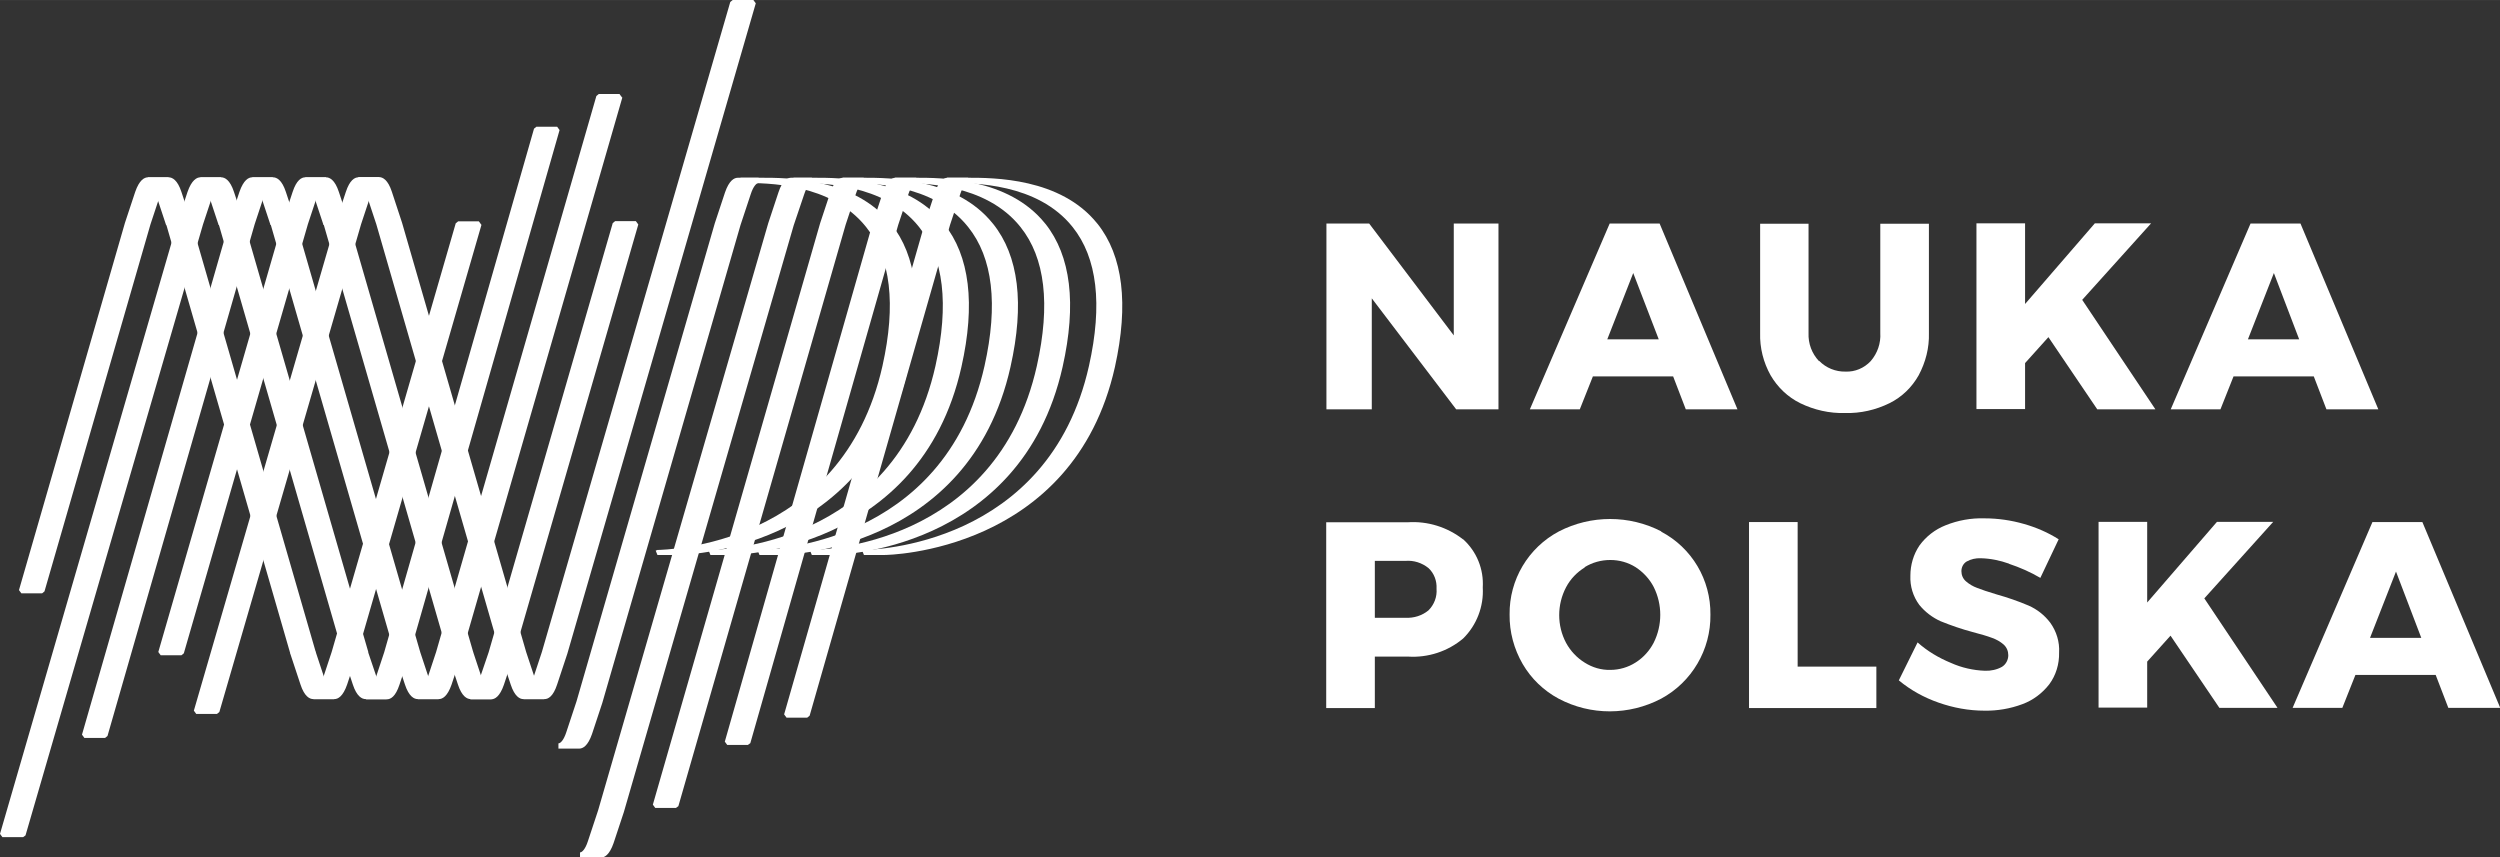
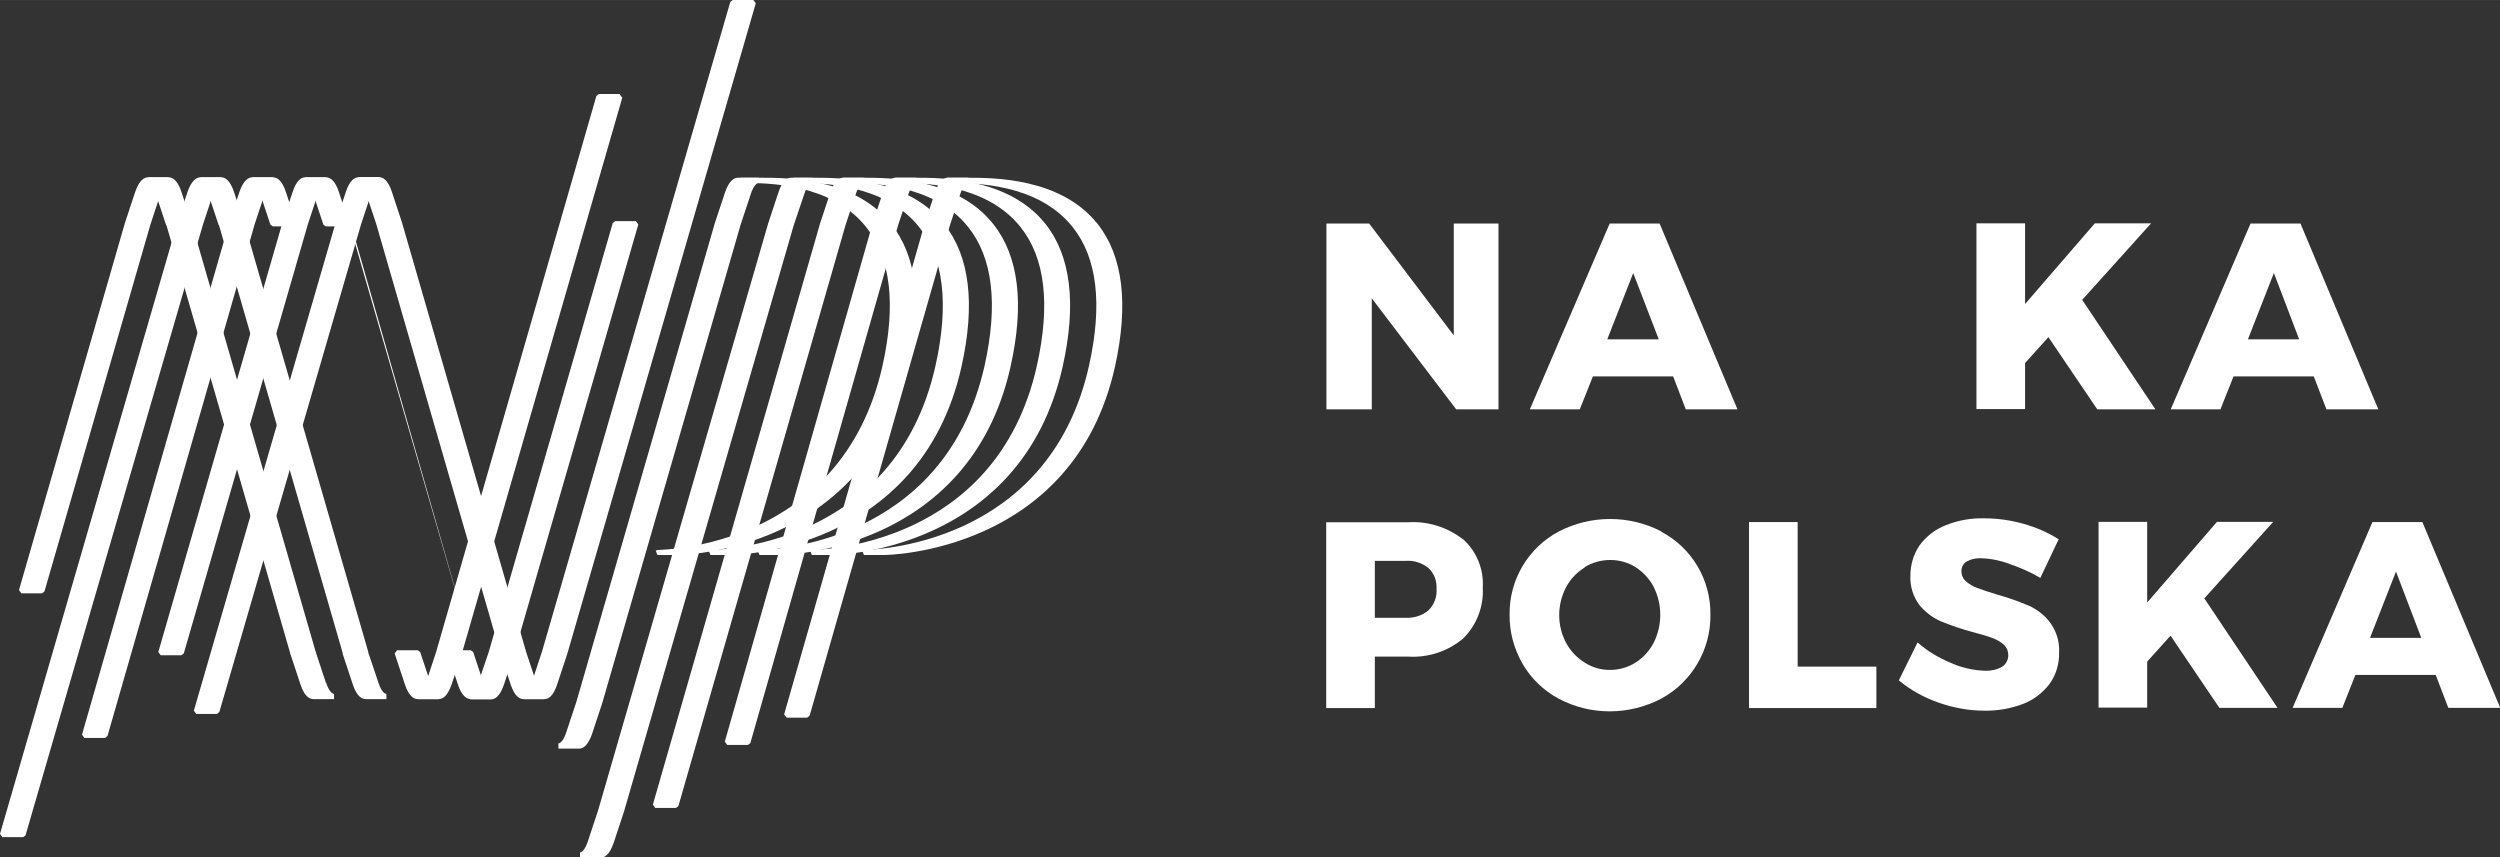
<svg xmlns="http://www.w3.org/2000/svg" id="Warstwa_1" width="40.45mm" height="13.87mm" viewBox="0 0 114.65 39.31">
  <rect x="0" y="0" width="114.65" height="39.31" fill="#333333" stroke="none" />
  <defs>
    <style>.cls-1{fill:#fff;stroke-width:0px;}</style>
  </defs>
-   <path class="cls-1" d="M25.66,5.96l-.11-.15h-.95l-.11.09-6.87,24.01h0l-.47,1.42c-.12.37-.27.5-.36.5v.24h.95c.17,0,.4-.12.58-.67l.47-1.42h0l6.87-24.01Z" />
-   <path class="cls-1" d="M22.07,10.3l-.11-.15h-.95l-.11.09-5.69,19.66h0l-.47,1.42c-.12.37-.27.5-.36.5v.24h.95c.17,0,.4-.12.59-.67l.47-1.42h0l5.69-19.66Z" />
  <path class="cls-1" d="M17.39,8.13h-.95c-.17,0-.4.12-.58.67l-.47,1.42h0l-6.5,22.37.11.15h.95l.11-.09,6.5-22.37h0l.47-1.42c.12-.37.27-.5.36-.5v-.24Z" />
  <path class="cls-1" d="M14.95,8.13h-.95c-.17,0-.4.12-.58.67l-.47,1.42h0l-5.69,19.68.11.15h.95l.11-.09,5.69-19.68h0l.47-1.42c.12-.37.27-.5.36-.5v-.24Z" />
  <path class="cls-1" d="M28.52,4.46l-.11-.15h-.95l-.11.09-7.35,25.5h0l-.47,1.42c-.12.37-.27.5-.36.5v.24h.95c.17,0,.4-.12.59-.67l.47-1.42h0l7.36-25.5Z" />
  <path class="cls-1" d="M12.52,8.13h-.95c-.17,0-.4.12-.59.67l-.47,1.42h0l-6.75,23.47.11.15h.95l.11-.09,6.75-23.47h0l.47-1.42c.12-.37.27-.5.36-.5v-.24Z" />
  <path class="cls-1" d="M13.58,10.22l-.47-1.42c-.18-.55-.42-.67-.59-.67h-.95v.24c.09,0,.24.13.36.51l.47,1.42.11.08h.95s0,0,0,0l.11-.16Z" />
  <path class="cls-1" d="M19.74,31.32l-.47-1.42-.11-.08h-.95l-.11.15.47,1.42c.18.55.42.67.59.67h.95v-.24c-.09,0-.24-.13-.36-.5Z" />
-   <path class="cls-1" d="M19.27,29.9l-5.69-19.68-.11-.09h-.95l-.11.15,5.69,19.68.11.09h.95s0,0,0,0l.1-.15Z" />
  <path class="cls-1" d="M29.27,10.29l-.11-.15h-.95l-.11.09-5.69,19.68h0l-.48,1.41c-.12.37-.27.51-.36.51v.24h.95c.17,0,.4-.12.59-.67l.47-1.42h0l5.69-19.68Z" />
  <path class="cls-1" d="M10.14,8.13h-.95c-.16,0-.4.12-.59.67l-.47,1.42h0L0,38.24l.11.15h.95l.11-.08L9.31,10.29h0l.47-1.42c.12-.37.27-.5.36-.5v-.24Z" />
  <path class="cls-1" d="M11.2,10.22l-.47-1.42c-.18-.55-.42-.67-.59-.67h-.95v.24c.09,0,.24.13.36.51l.47,1.42.11.08h.95s0,0,0,0l.11-.16Z" />
  <path class="cls-1" d="M17.36,31.32l-.48-1.42-.11-.08h-.95l-.11.15.47,1.42c.18.55.42.67.59.67h.95v-.24c-.09,0-.24-.13-.36-.5Z" />
  <path class="cls-1" d="M16.89,29.9l-5.69-19.68-.11-.09h-.95l-.11.15,5.69,19.68.11.09h.95s0,0,0,0l.11-.15Z" />
  <path class="cls-1" d="M34.66.15l-.11-.15h-.95l-.11.09-8.64,29.81h0l-.47,1.42c-.12.37-.27.5-.36.5v.24h.95c.17,0,.4-.12.58-.67l.47-1.42h0L34.66.15Z" />
  <path class="cls-1" d="M24.6,31.32l-.47-1.42h0l-5.69-19.68h0l-.47-1.43c-.18-.55-.42-.67-.59-.67h-.95v.24c.09,0,.24.13.36.51l.47,1.42h0l5.69,19.68h0l.47,1.42c.18.55.42.67.58.67h.95v-.24c-.1,0-.24-.13-.36-.5Z" />
  <path class="cls-1" d="M7.74,8.13h-.95c-.17,0-.4.12-.59.67l-.47,1.42h0L.87,27.06l.11.15h.95l.11-.09L6.9,10.29h0l.47-1.42c.12-.37.27-.5.36-.5v-.24Z" />
  <path class="cls-1" d="M8.79,10.22l-.47-1.42c-.18-.55-.42-.67-.59-.67h-.95v.24c.09,0,.24.13.36.51l.47,1.42.11.08h.95s0,0,0,0l.11-.16Z" />
  <path class="cls-1" d="M14.95,31.32l-.47-1.42-.11-.08h-.95l-.11.15.47,1.42c.18.55.42.67.59.67h.95v-.24c-.09,0-.24-.13-.36-.5Z" />
  <path class="cls-1" d="M14.48,29.9l-5.69-19.68-.11-.09h-.95l-.11.15,5.69,19.68.11.09h.95s0,0,0,0l.11-.15Z" />
  <path class="cls-1" d="M16.01,10.22l-.47-1.42c-.18-.55-.42-.67-.59-.67h-.95v.24c.09,0,.24.13.36.51l.47,1.42.11.08h.95s0,0,0,0l.11-.16Z" />
  <path class="cls-1" d="M22.17,31.32l-.47-1.42-.11-.08h-.95l-.11.15.47,1.42c.18.55.42.67.59.67h.95v-.24c-.1,0-.24-.13-.36-.5Z" />
-   <path class="cls-1" d="M21.7,29.9l-5.69-19.68-.11-.09h-.95l-.11.15,5.69,19.68.11.09h.95s0,0,0,0l.11-.15Z" />
+   <path class="cls-1" d="M21.7,29.9l-5.69-19.68-.11-.09h-.95h.95s0,0,0,0l.11-.15Z" />
  <path class="cls-1" d="M44.41,8.15h-.95c-.17,0-.4.12-.58.67l-.47,1.42h0l-6.45,22.52.11.15h.95l.11-.09,6.44-22.51h0l.47-1.42c.12-.37.27-.5.36-.5v-.24Z" />
  <path class="cls-1" d="M50.32,10.25c-1.68-2.1-4.77-2.1-5.94-2.1h-.95v.24h.1c1.11,0,4.05,0,5.66,2.02,1.13,1.41,1.38,3.55.75,6.37-1.86,8.29-9.98,8.43-10.32,8.44l-.08.03.08.2h.95c.09,0,8.65-.1,10.56-8.62.64-2.89.37-5.1-.8-6.57Z" />
  <path class="cls-1" d="M42.02,8.15h-.95c-.17,0-.4.12-.58.67l-.47,1.42h0l-6.78,23.77.11.15h.95l.11-.08,6.78-23.76h0l.47-1.42c.12-.37.27-.5.36-.5v-.24Z" />
  <path class="cls-1" d="M47.93,10.25c-1.68-2.1-4.77-2.1-5.94-2.1h-.95v.24h.1c1.11,0,4.05,0,5.66,2.02,1.13,1.41,1.38,3.55.75,6.37-1.86,8.29-9.98,8.43-10.32,8.44l-.08.03.08.2h.94c.09,0,8.64-.1,10.56-8.62.65-2.89.38-5.1-.79-6.57Z" />
  <path class="cls-1" d="M39.62,8.15h-.95c-.17,0-.4.12-.59.67l-.47,1.42h0l-7.67,26.66.11.15h.95l.11-.08,7.67-26.66h0l.47-1.42c.12-.37.27-.5.36-.5v-.24Z" />
  <path class="cls-1" d="M45.53,10.25c-1.68-2.1-4.77-2.1-5.94-2.1h-.95v.24h.1c1.11,0,4.05,0,5.66,2.02,1.13,1.41,1.38,3.55.75,6.37-1.86,8.29-9.98,8.43-10.32,8.44l-.08.03.08.2h.95c.09,0,8.65-.1,10.56-8.62.65-2.89.38-5.1-.8-6.57Z" />
  <path class="cls-1" d="M34.79,8.15h-.95c-.17,0-.4.12-.59.67l-.47,1.42h0l-6.34,21.92h0l-.47,1.42c-.12.37-.27.51-.36.51v.24h.95c.17,0,.4-.12.59-.67l.47-1.42h0l6.34-21.92h0l.47-1.42c.12-.37.27-.51.36-.51v-.24Z" />
  <path class="cls-1" d="M37.23,8.15h-.95c-.17,0-.4.12-.58.67l-.47,1.42h0l-7.8,26.92h0l-.47,1.42c-.12.37-.27.51-.36.51v.24h.95c.17,0,.4-.12.59-.67l.47-1.42h0l7.79-26.91h0l.48-1.42c.12-.37.27-.51.36-.51v-.24Z" />
  <path class="cls-1" d="M43.28,10.25c-1.68-2.1-4.77-2.1-5.94-2.1h-.95v.24h.1c1.11,0,4.05,0,5.66,2.02,1.13,1.41,1.38,3.55.75,6.37-1.86,8.29-9.98,8.43-10.32,8.44l-.08.03.08.2h.95c.09,0,8.65-.1,10.56-8.62.65-2.89.38-5.1-.8-6.57Z" />
  <path class="cls-1" d="M40.85,10.25c-1.68-2.1-4.77-2.1-5.94-2.1h-.95v.24h.1c1.11,0,4.05,0,5.66,2.02,1.13,1.41,1.38,3.55.75,6.37-1.86,8.29-9.98,8.43-10.32,8.44l-.08.03.08.2h.95c.09,0,8.65-.1,10.56-8.62.65-2.89.38-5.1-.8-6.57Z" />
  <path class="cls-1" d="M66.65,10.25h2.07v8.52h-1.94l-3.87-5.09v5.09h-2.08v-8.52h1.96l3.88,5.13v-5.13Z" />
  <path class="cls-1" d="M77.31,18.77l-.58-1.51h-3.68l-.6,1.51h-2.29l3.66-8.52h2.29l3.57,8.52h-2.37ZM73.71,15.56h2.36l-1.17-3.04-1.19,3.04Z" />
-   <path class="cls-1" d="M83.43,16.55c.31.32.75.5,1.2.49.44.02.86-.16,1.16-.48.31-.36.47-.82.44-1.29v-5.01h2.23v5.01c.02.68-.15,1.34-.47,1.94-.31.55-.77,1-1.34,1.28-.63.31-1.33.47-2.04.45-.71.02-1.41-.14-2.05-.45-.57-.28-1.04-.73-1.36-1.28-.33-.59-.5-1.26-.48-1.94v-5.01h2.22v5.01c-.02.48.15.94.48,1.29Z" />
  <path class="cls-1" d="M98.84,18.77h-2.66l-2.24-3.31-1.07,1.19v2.11h-2.23v-8.52h2.23v3.7l3.2-3.7h2.58l-3.16,3.51,3.35,5.01Z" />
  <path class="cls-1" d="M106.69,18.77l-.58-1.51h-3.68l-.6,1.51h-2.28l3.66-8.52h2.29l3.57,8.52h-2.38ZM103.08,15.56h2.36l-1.16-3.04-1.19,3.04Z" />
  <path class="cls-1" d="M67.1,24.73c.62.56.95,1.37.9,2.21.05.87-.28,1.73-.9,2.34-.7.59-1.61.89-2.53.83h-1.52v2.36h-2.23v-8.52h3.74c.91-.06,1.81.22,2.53.78ZM65.51,27.99c.26-.26.4-.62.37-.99.02-.36-.11-.71-.37-.95-.3-.24-.67-.36-1.05-.33h-1.41v2.61h1.41c.38.02.76-.1,1.05-.34h0Z" />
  <path class="cls-1" d="M76.18,24.38c1.41.74,2.28,2.21,2.26,3.81.02,1.6-.85,3.09-2.26,3.85-1.47.77-3.23.78-4.7,0-.69-.37-1.26-.92-1.65-1.59-.4-.69-.61-1.47-.6-2.27-.02-1.59.85-3.06,2.26-3.81,1.47-.76,3.23-.76,4.7,0h0ZM72.68,26.02c-.36.22-.66.53-.86.91-.42.8-.42,1.76,0,2.55.2.37.5.69.86.91.35.22.75.34,1.17.33.41,0,.82-.12,1.16-.34.35-.22.64-.54.83-.91.4-.8.4-1.75,0-2.55-.19-.37-.48-.68-.83-.91-.35-.22-.75-.33-1.16-.33-.42,0-.82.11-1.18.33h0Z" />
  <path class="cls-1" d="M80.21,23.94h2.23v6.63h3.61v1.9h-5.84v-8.53Z" />
  <path class="cls-1" d="M92.14,25.85c-.42-.15-.86-.24-1.3-.25-.23-.01-.45.04-.65.15-.15.09-.24.26-.24.44,0,.18.07.35.21.47.15.13.32.23.51.3.2.08.5.18.9.3.5.14.99.31,1.46.51.39.17.73.44.99.78.29.4.44.89.41,1.38.01.52-.14,1.03-.45,1.45-.32.41-.74.73-1.23.91-.56.21-1.15.31-1.74.3-.72,0-1.43-.13-2.11-.37-.66-.23-1.28-.57-1.82-1.02l.86-1.74c.45.4.97.71,1.53.94.49.22,1.02.34,1.56.36.27.01.55-.05.78-.18.18-.11.29-.32.29-.53,0-.19-.07-.36-.21-.49-.16-.14-.34-.24-.54-.31-.21-.08-.52-.17-.9-.27-.49-.13-.98-.3-1.45-.49-.38-.17-.72-.43-.98-.75-.29-.39-.43-.86-.41-1.34,0-.49.14-.98.42-1.39.3-.41.71-.73,1.19-.92.57-.23,1.18-.34,1.79-.32.62,0,1.23.09,1.82.26.56.16,1.09.39,1.58.7l-.84,1.77c-.46-.27-.94-.48-1.45-.65Z" />
  <path class="cls-1" d="M104.44,32.46h-2.66l-2.24-3.31-1.07,1.19v2.11h-2.23v-8.52h2.23v3.7l3.2-3.7h2.58l-3.16,3.51,3.35,5.01Z" />
  <path class="cls-1" d="M112.28,32.46l-.58-1.51h-3.68l-.6,1.51h-2.28l3.66-8.52h2.29l3.57,8.52h-2.38ZM108.68,29.25h2.36l-1.16-3.04-1.19,3.04Z" />
</svg>